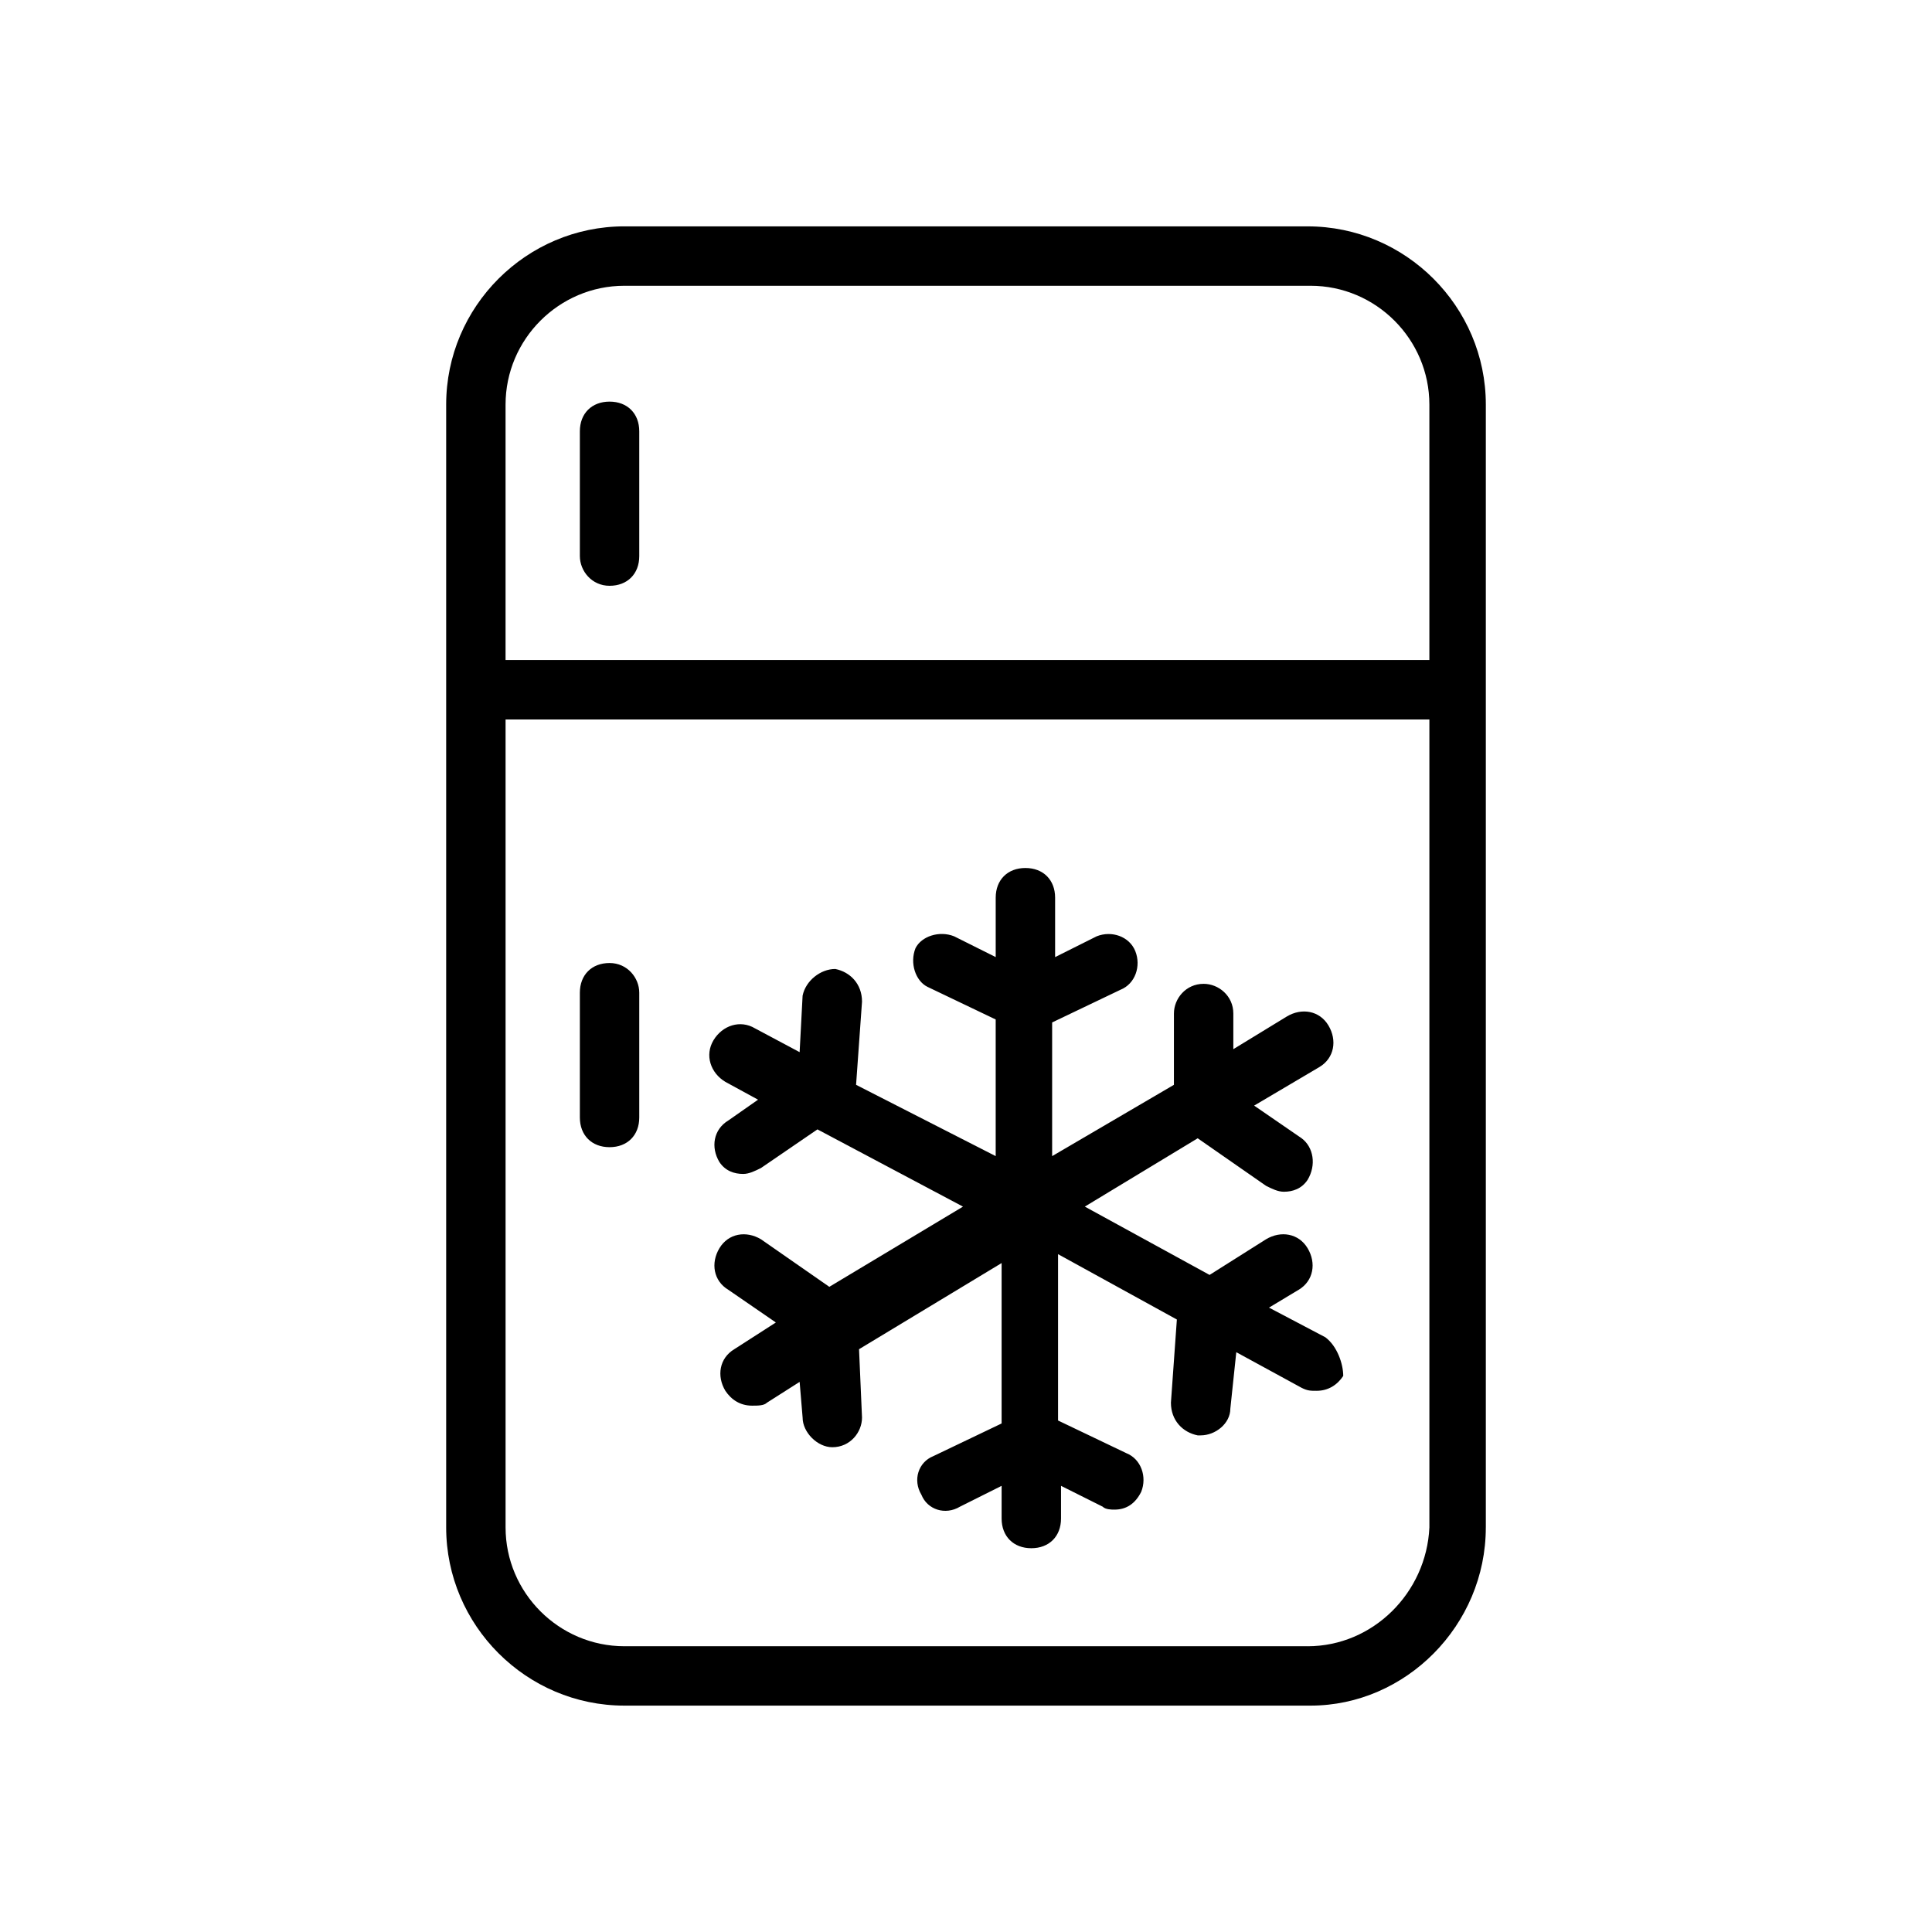
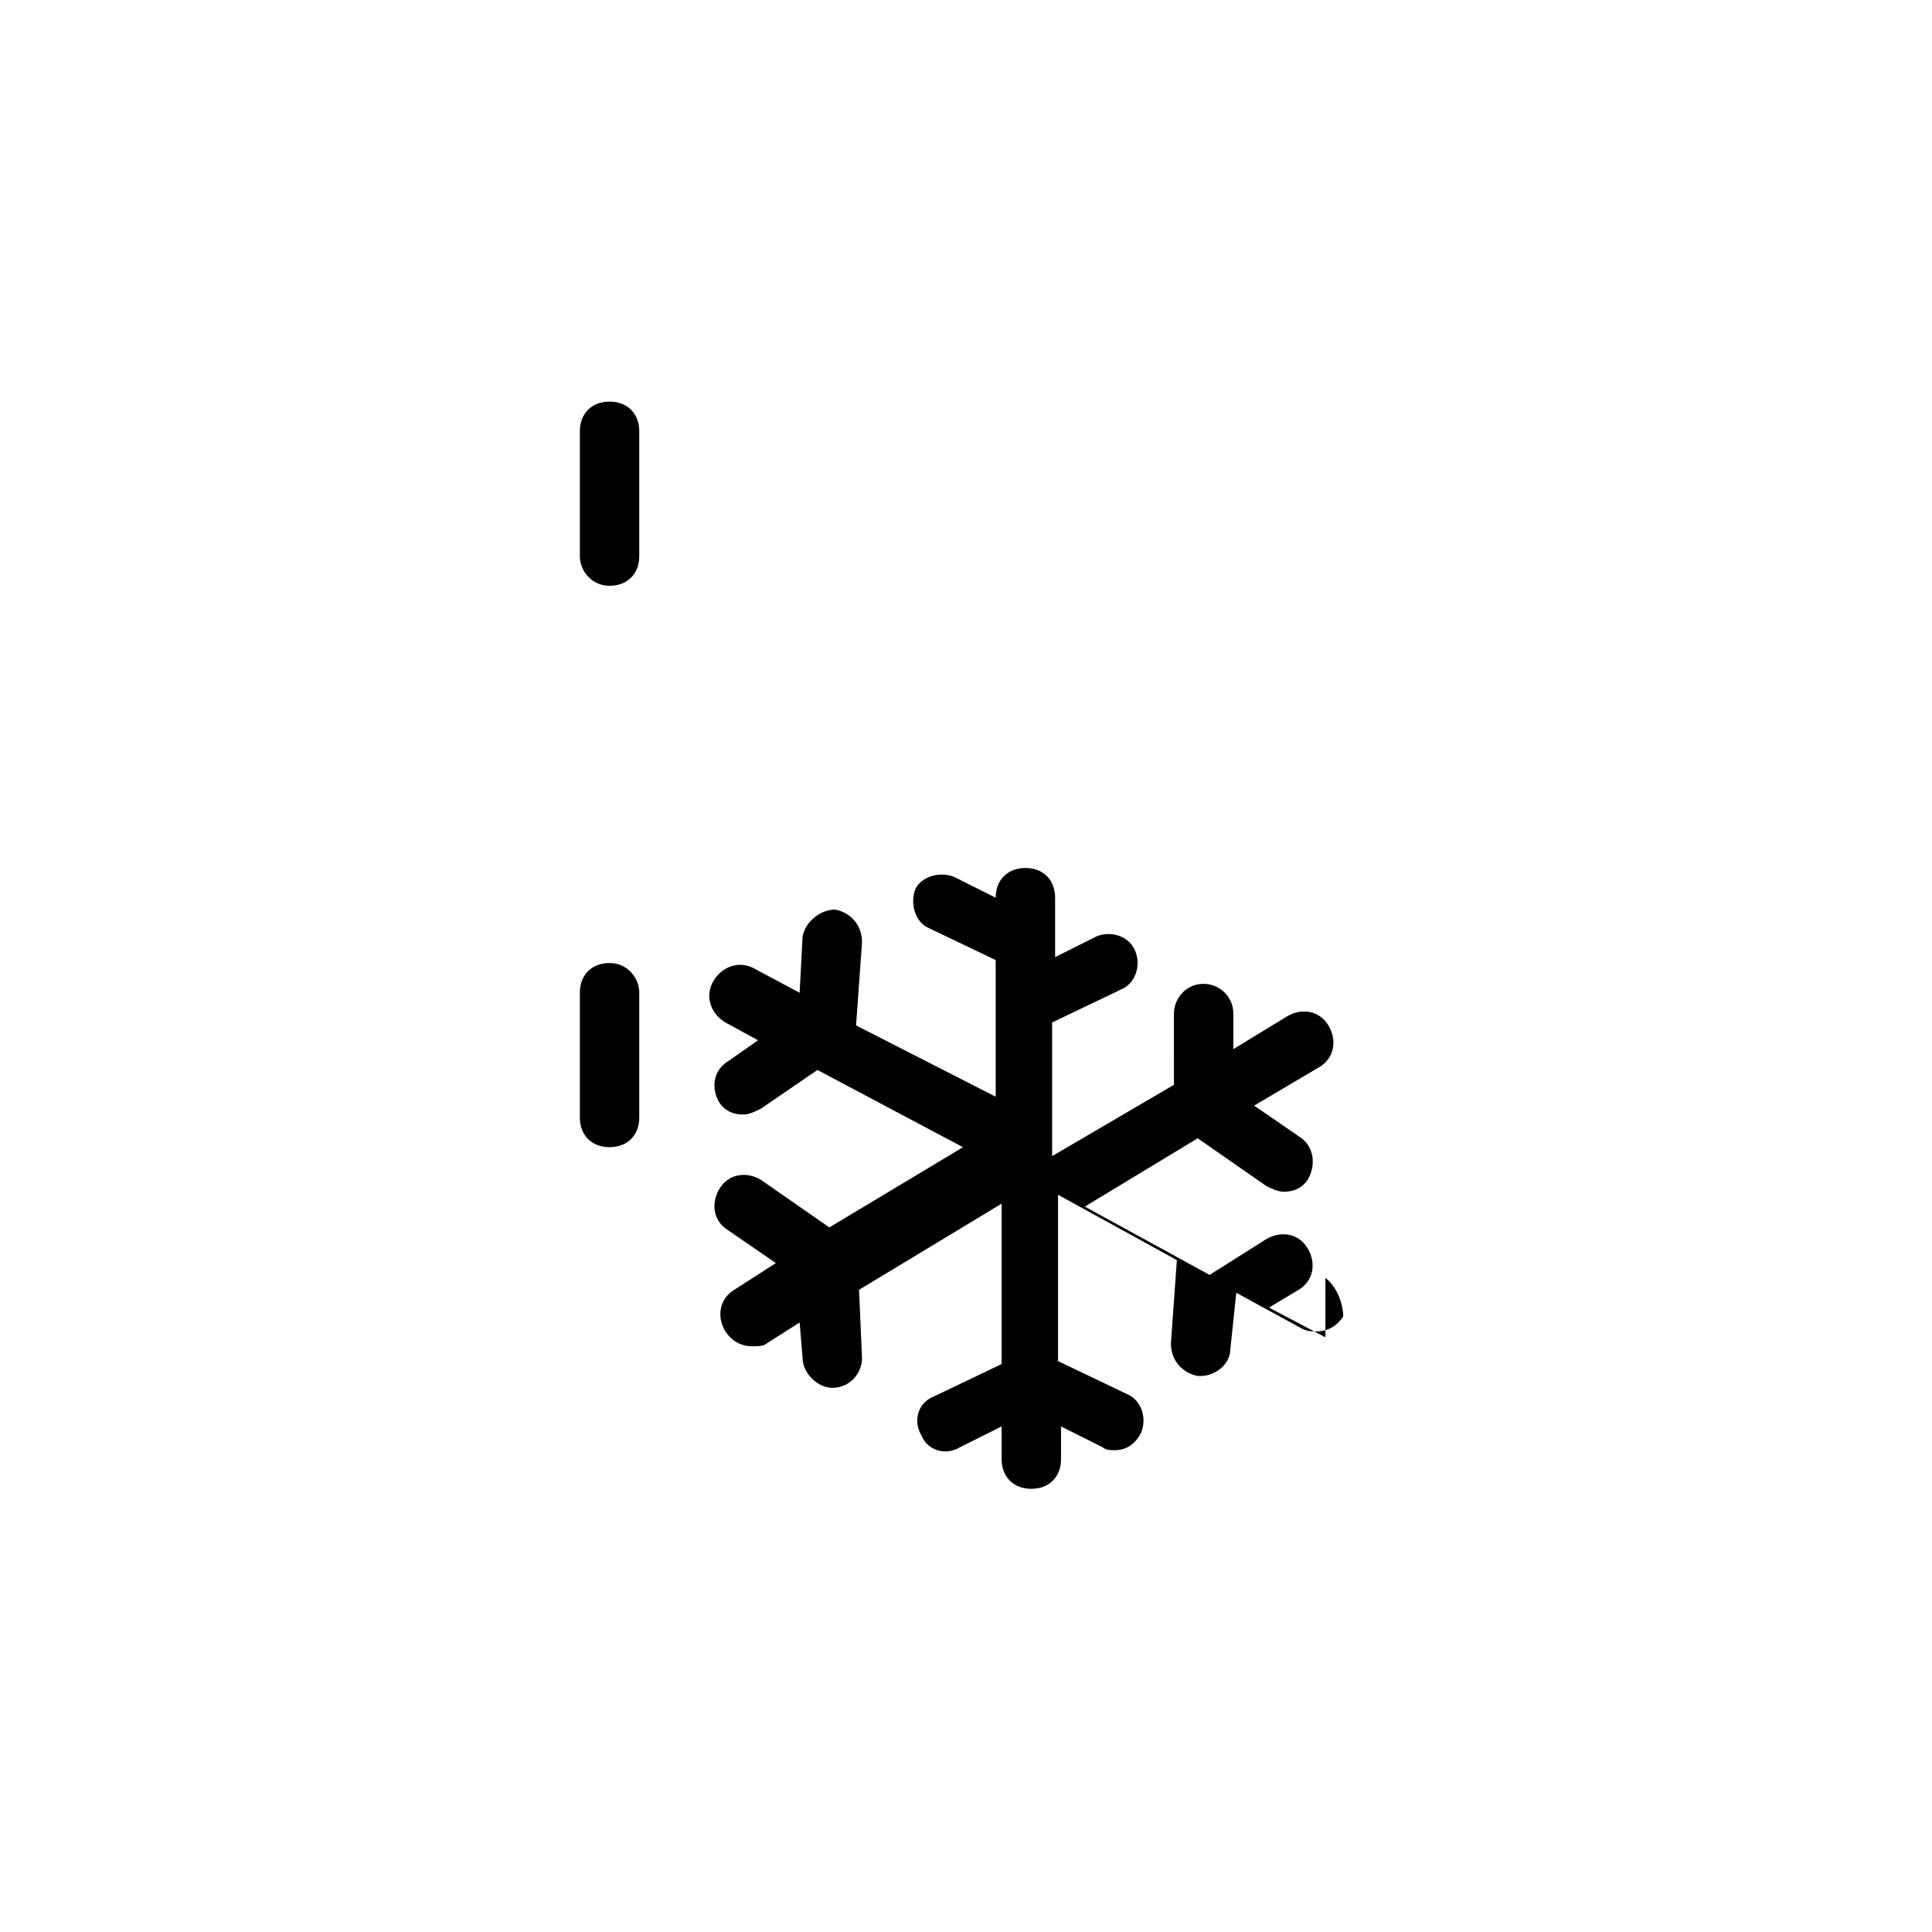
<svg xmlns="http://www.w3.org/2000/svg" fill="#000000" width="800px" height="800px" version="1.1" viewBox="144 144 512 512">
  <g>
-     <path d="m537.76 548.78v-297.56c0-25.977-21.254-47.23-47.23-47.23l-181.06-0.004c-25.977 0-47.23 21.254-47.23 47.23v297.56c0 25.977 21.254 47.23 47.23 47.23h181.84c25.191 0.004 46.445-21.25 46.445-47.227zm-228.29-329.05h181.84c17.32 0 31.488 14.168 31.488 31.488v67.699h-244.82v-67.699c0-17.32 14.172-31.488 31.488-31.488zm181.06 360.54h-181.06c-17.32 0-31.488-14.168-31.488-31.488v-214.12h244.82v214.12c-0.785 17.32-14.957 31.492-32.273 31.492z" />
-     <path d="m495.25 498.4-14.957-7.871 7.871-4.723c3.938-2.363 4.723-7.086 2.363-11.02-2.363-3.938-7.086-4.723-11.02-2.363l-14.957 9.445-33.062-18.105 29.914-18.105 18.105 12.594c1.574 0.789 3.148 1.574 4.723 1.574 2.363 0 4.723-0.789 6.297-3.148 2.363-3.938 1.574-8.66-1.574-11.02l-12.594-8.66 17.32-10.234c3.938-2.363 4.723-7.086 2.363-11.02-2.363-3.938-7.086-4.723-11.02-2.363l-14.176 8.66v-9.445c0-4.723-3.938-7.871-7.871-7.871-4.723 0-7.871 3.938-7.871 7.871l-0.004 18.895-32.273 18.895v-35.426l18.105-8.66c3.938-1.574 5.512-6.297 3.938-10.234-1.574-3.938-6.297-5.512-10.234-3.938l-11.02 5.512v-15.742c0-4.723-3.148-7.871-7.871-7.871s-7.871 3.148-7.871 7.871v15.742l-11.023-5.512c-3.938-1.574-8.66 0-10.234 3.148-1.574 3.938 0 8.66 3.148 10.234l18.105 8.66v36.211l-37-18.891 1.574-22.043c0-4.723-3.148-7.871-7.086-8.66-3.938 0-7.871 3.148-8.66 7.086l-0.789 14.957-11.809-6.297c-3.938-2.363-8.66-0.789-11.02 3.148-2.363 3.938-0.789 8.66 3.148 11.02l8.66 4.723-7.871 5.512c-3.938 2.363-4.723 7.086-2.363 11.02 1.574 2.363 3.938 3.148 6.297 3.148 1.574 0 3.148-0.789 4.723-1.574l14.957-10.234 38.574 20.469-35.426 21.254-18.105-12.594c-3.938-2.363-8.66-1.574-11.02 2.363-2.363 3.938-1.574 8.66 2.363 11.02l12.594 8.66-11.02 7.086c-3.938 2.363-4.723 7.086-2.363 11.02 1.574 2.363 3.938 3.938 7.086 3.938 1.574 0 3.148 0 3.938-0.789l8.66-5.512 0.789 9.445c0 3.938 3.938 7.871 7.871 7.871 4.723 0 7.871-3.938 7.871-7.871l-0.789-18.105 37.785-22.828v42.508l-18.105 8.66c-3.938 1.574-5.512 6.297-3.148 10.234 1.574 3.938 6.297 5.512 10.234 3.148l11.02-5.512v8.66c0 4.723 3.148 7.871 7.871 7.871s7.871-3.148 7.871-7.871v-8.66l11.02 5.512c0.789 0.789 2.363 0.789 3.148 0.789 3.148 0 5.512-1.574 7.086-4.723 1.574-3.938 0-8.66-3.938-10.234l-18.105-8.66v-44.082l31.488 17.32-1.574 22.043c0 4.723 3.148 7.871 7.086 8.66h0.789c3.938 0 7.871-3.148 7.871-7.086l1.574-14.957 17.32 9.445c1.574 0.789 2.363 0.789 3.938 0.789 3.148 0 5.512-1.574 7.086-3.938 0-3.152-1.574-7.875-4.723-10.238z" />
+     <path d="m495.25 498.4-14.957-7.871 7.871-4.723c3.938-2.363 4.723-7.086 2.363-11.02-2.363-3.938-7.086-4.723-11.02-2.363l-14.957 9.445-33.062-18.105 29.914-18.105 18.105 12.594c1.574 0.789 3.148 1.574 4.723 1.574 2.363 0 4.723-0.789 6.297-3.148 2.363-3.938 1.574-8.66-1.574-11.02l-12.594-8.66 17.32-10.234c3.938-2.363 4.723-7.086 2.363-11.02-2.363-3.938-7.086-4.723-11.02-2.363l-14.176 8.66v-9.445c0-4.723-3.938-7.871-7.871-7.871-4.723 0-7.871 3.938-7.871 7.871l-0.004 18.895-32.273 18.895v-35.426l18.105-8.66c3.938-1.574 5.512-6.297 3.938-10.234-1.574-3.938-6.297-5.512-10.234-3.938l-11.02 5.512v-15.742c0-4.723-3.148-7.871-7.871-7.871s-7.871 3.148-7.871 7.871l-11.023-5.512c-3.938-1.574-8.66 0-10.234 3.148-1.574 3.938 0 8.66 3.148 10.234l18.105 8.66v36.211l-37-18.891 1.574-22.043c0-4.723-3.148-7.871-7.086-8.66-3.938 0-7.871 3.148-8.66 7.086l-0.789 14.957-11.809-6.297c-3.938-2.363-8.66-0.789-11.02 3.148-2.363 3.938-0.789 8.66 3.148 11.02l8.66 4.723-7.871 5.512c-3.938 2.363-4.723 7.086-2.363 11.02 1.574 2.363 3.938 3.148 6.297 3.148 1.574 0 3.148-0.789 4.723-1.574l14.957-10.234 38.574 20.469-35.426 21.254-18.105-12.594c-3.938-2.363-8.66-1.574-11.02 2.363-2.363 3.938-1.574 8.66 2.363 11.02l12.594 8.66-11.02 7.086c-3.938 2.363-4.723 7.086-2.363 11.02 1.574 2.363 3.938 3.938 7.086 3.938 1.574 0 3.148 0 3.938-0.789l8.66-5.512 0.789 9.445c0 3.938 3.938 7.871 7.871 7.871 4.723 0 7.871-3.938 7.871-7.871l-0.789-18.105 37.785-22.828v42.508l-18.105 8.66c-3.938 1.574-5.512 6.297-3.148 10.234 1.574 3.938 6.297 5.512 10.234 3.148l11.02-5.512v8.66c0 4.723 3.148 7.871 7.871 7.871s7.871-3.148 7.871-7.871v-8.66l11.02 5.512c0.789 0.789 2.363 0.789 3.148 0.789 3.148 0 5.512-1.574 7.086-4.723 1.574-3.938 0-8.66-3.938-10.234l-18.105-8.66v-44.082l31.488 17.32-1.574 22.043c0 4.723 3.148 7.871 7.086 8.66h0.789c3.938 0 7.871-3.148 7.871-7.086l1.574-14.957 17.32 9.445c1.574 0.789 2.363 0.789 3.938 0.789 3.148 0 5.512-1.574 7.086-3.938 0-3.152-1.574-7.875-4.723-10.238z" />
    <path d="m305.54 299.24c4.723 0 7.871-3.148 7.871-7.871v-33.066c0-4.723-3.148-7.871-7.871-7.871s-7.871 3.148-7.871 7.871v33.062c0 3.938 3.148 7.875 7.871 7.875z" />
    <path d="m305.54 399.21c-4.723 0-7.871 3.148-7.871 7.871v33.062c0 4.723 3.148 7.871 7.871 7.871s7.871-3.148 7.871-7.871v-33.062c0-3.934-3.148-7.871-7.871-7.871z" />
  </g>
</svg>